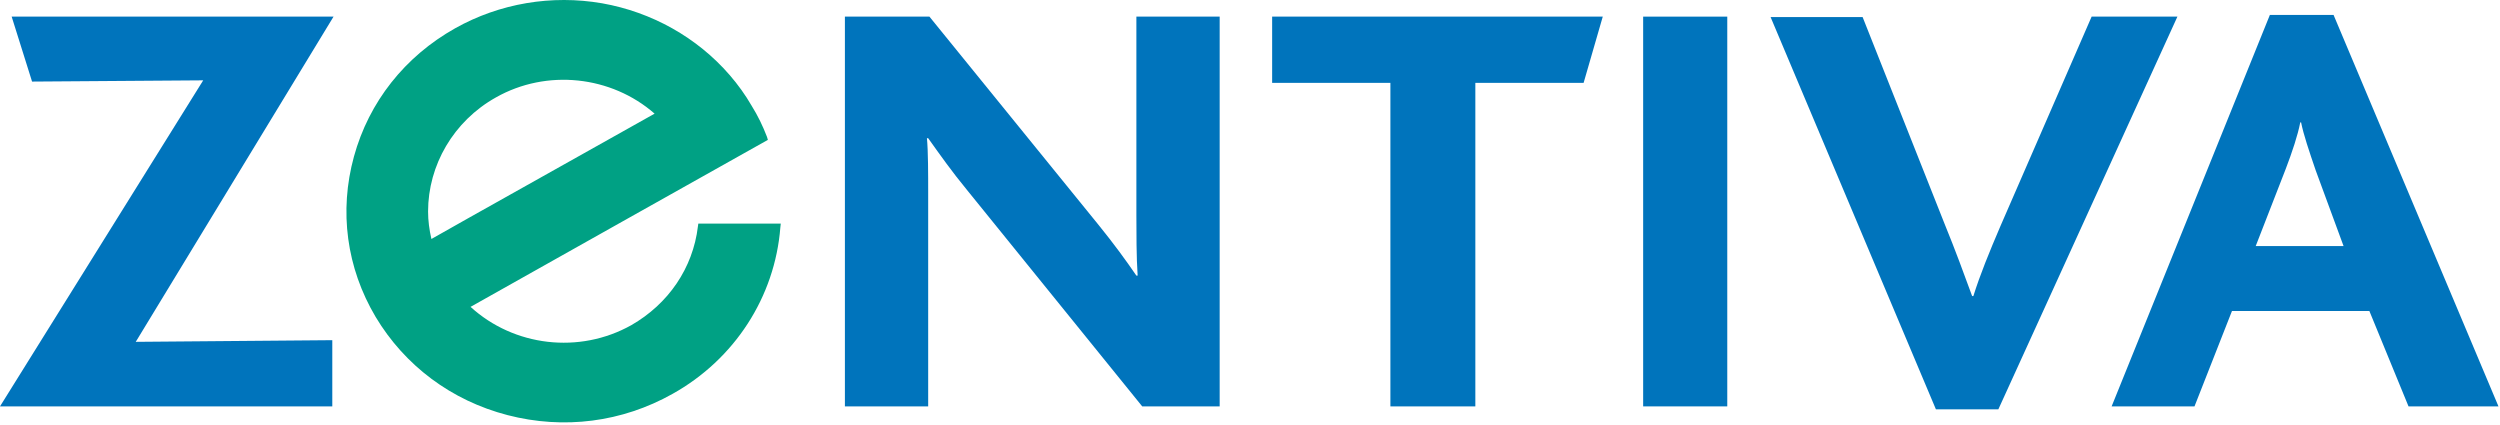
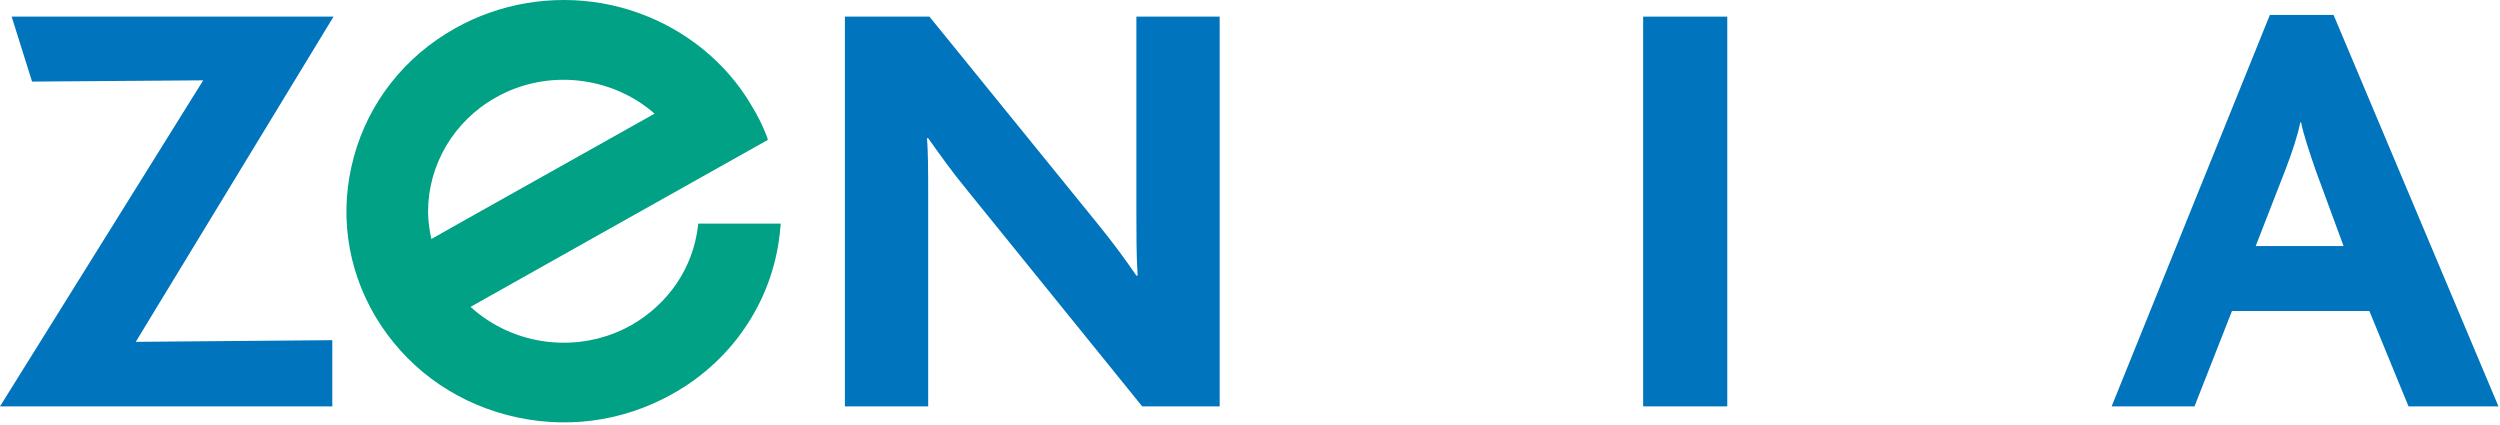
<svg xmlns="http://www.w3.org/2000/svg" width="100%" height="100%" viewBox="0 0 471 80" version="1.1" xml:space="preserve" style="fill-rule:evenodd;clip-rule:evenodd;stroke-linejoin:round;stroke-miterlimit:2;">
  <g>
    <path d="M0,76.563l38.285,-61.428l-32.244,0.235l-3.844,-12.238l60.643,-0l-37.265,61.271l37.03,-0.314l-0,12.474l-62.605,-0Z" style="fill:#0074bc;" />
    <path d="M215.194,76.563l-33.029,-40.795c-2.902,-3.53 -4.942,-6.433 -7.296,-9.728l-0.235,-0c0.235,2.432 0.235,6.904 0.235,10.277l0,40.246l-15.69,-0l-0,-73.431l15.926,-0l31.851,39.226c2.981,3.687 5.099,6.59 7.139,9.571l0.236,0c-0.236,-3.452 -0.236,-8.237 -0.236,-11.375l0,-37.422l15.691,-0l-0,73.431l-14.592,-0" style="fill:#0074bc;" />
-     <path d="M298.353,15.606l-20.398,-0l0,60.957l-16.004,-0l-0,-60.957l-22.28,-0l-0,-12.474l62.29,-0l-3.608,12.474Z" style="fill:#0074bc;" />
    <rect x="309.571" y="3.132" width="15.847" height="73.431" style="fill:#0074bc;" />
-     <path d="M376.491,77.112l-11.768,0l-31.146,-73.902l17.338,0l15.455,38.991c1.962,4.786 3.688,9.493 5.178,13.572l0.236,0c1.255,-4.001 2.981,-8.237 5.099,-13.18l17.181,-39.461l16.161,-0l-33.734,73.98" style="fill:#0074bc;" />
    <path d="M453.766,76.563l-7.375,-17.966l-25.889,0l-7.06,17.966l-15.612,-0l29.811,-73.745l12.003,0l31.067,73.745l-16.945,-0m-17.495,-44.482c-1.255,-3.687 -2.275,-6.669 -2.746,-9.022l-0.157,-0c-0.47,2.432 -1.49,5.491 -2.746,8.786l-5.648,14.514l16.553,-0l-5.256,-14.278Z" style="fill:#0074bc;" />
    <path d="M131.564,42.123l-0.079,0.549c-0.941,7.845 -5.57,14.592 -12.552,18.593c-9.806,5.491 -22.123,4.001 -30.282,-3.452c1.49,-0.863 56.014,-31.459 56.014,-31.459l-0.157,-0.549c-0.784,-2.04 -1.726,-4.001 -2.902,-5.884c-1.177,-2.04 -2.589,-4.001 -4.158,-5.806c-6.12,-7.06 -14.671,-11.846 -24.007,-13.493c-9.492,-1.648 -19.299,-0 -27.693,4.707c-9.493,5.334 -16.24,13.886 -19.064,24.163c-2.824,10.277 -1.412,20.946 4.08,30.204c5.491,9.179 14.278,15.769 24.869,18.514c10.591,2.746 21.574,1.334 31.067,-4.001c11.689,-6.511 19.299,-18.279 20.319,-31.38l0.078,-0.706l-15.533,-0m-50.915,-2.276c-0,-8.708 4.785,-17.024 12.787,-21.495c9.571,-5.414 21.731,-4.08 29.89,3.059c-1.49,0.863 -40.481,22.673 -42.05,23.614c-0.392,-1.726 -0.627,-3.452 -0.627,-5.178" style="fill:#00a184;" />
  </g>
</svg>